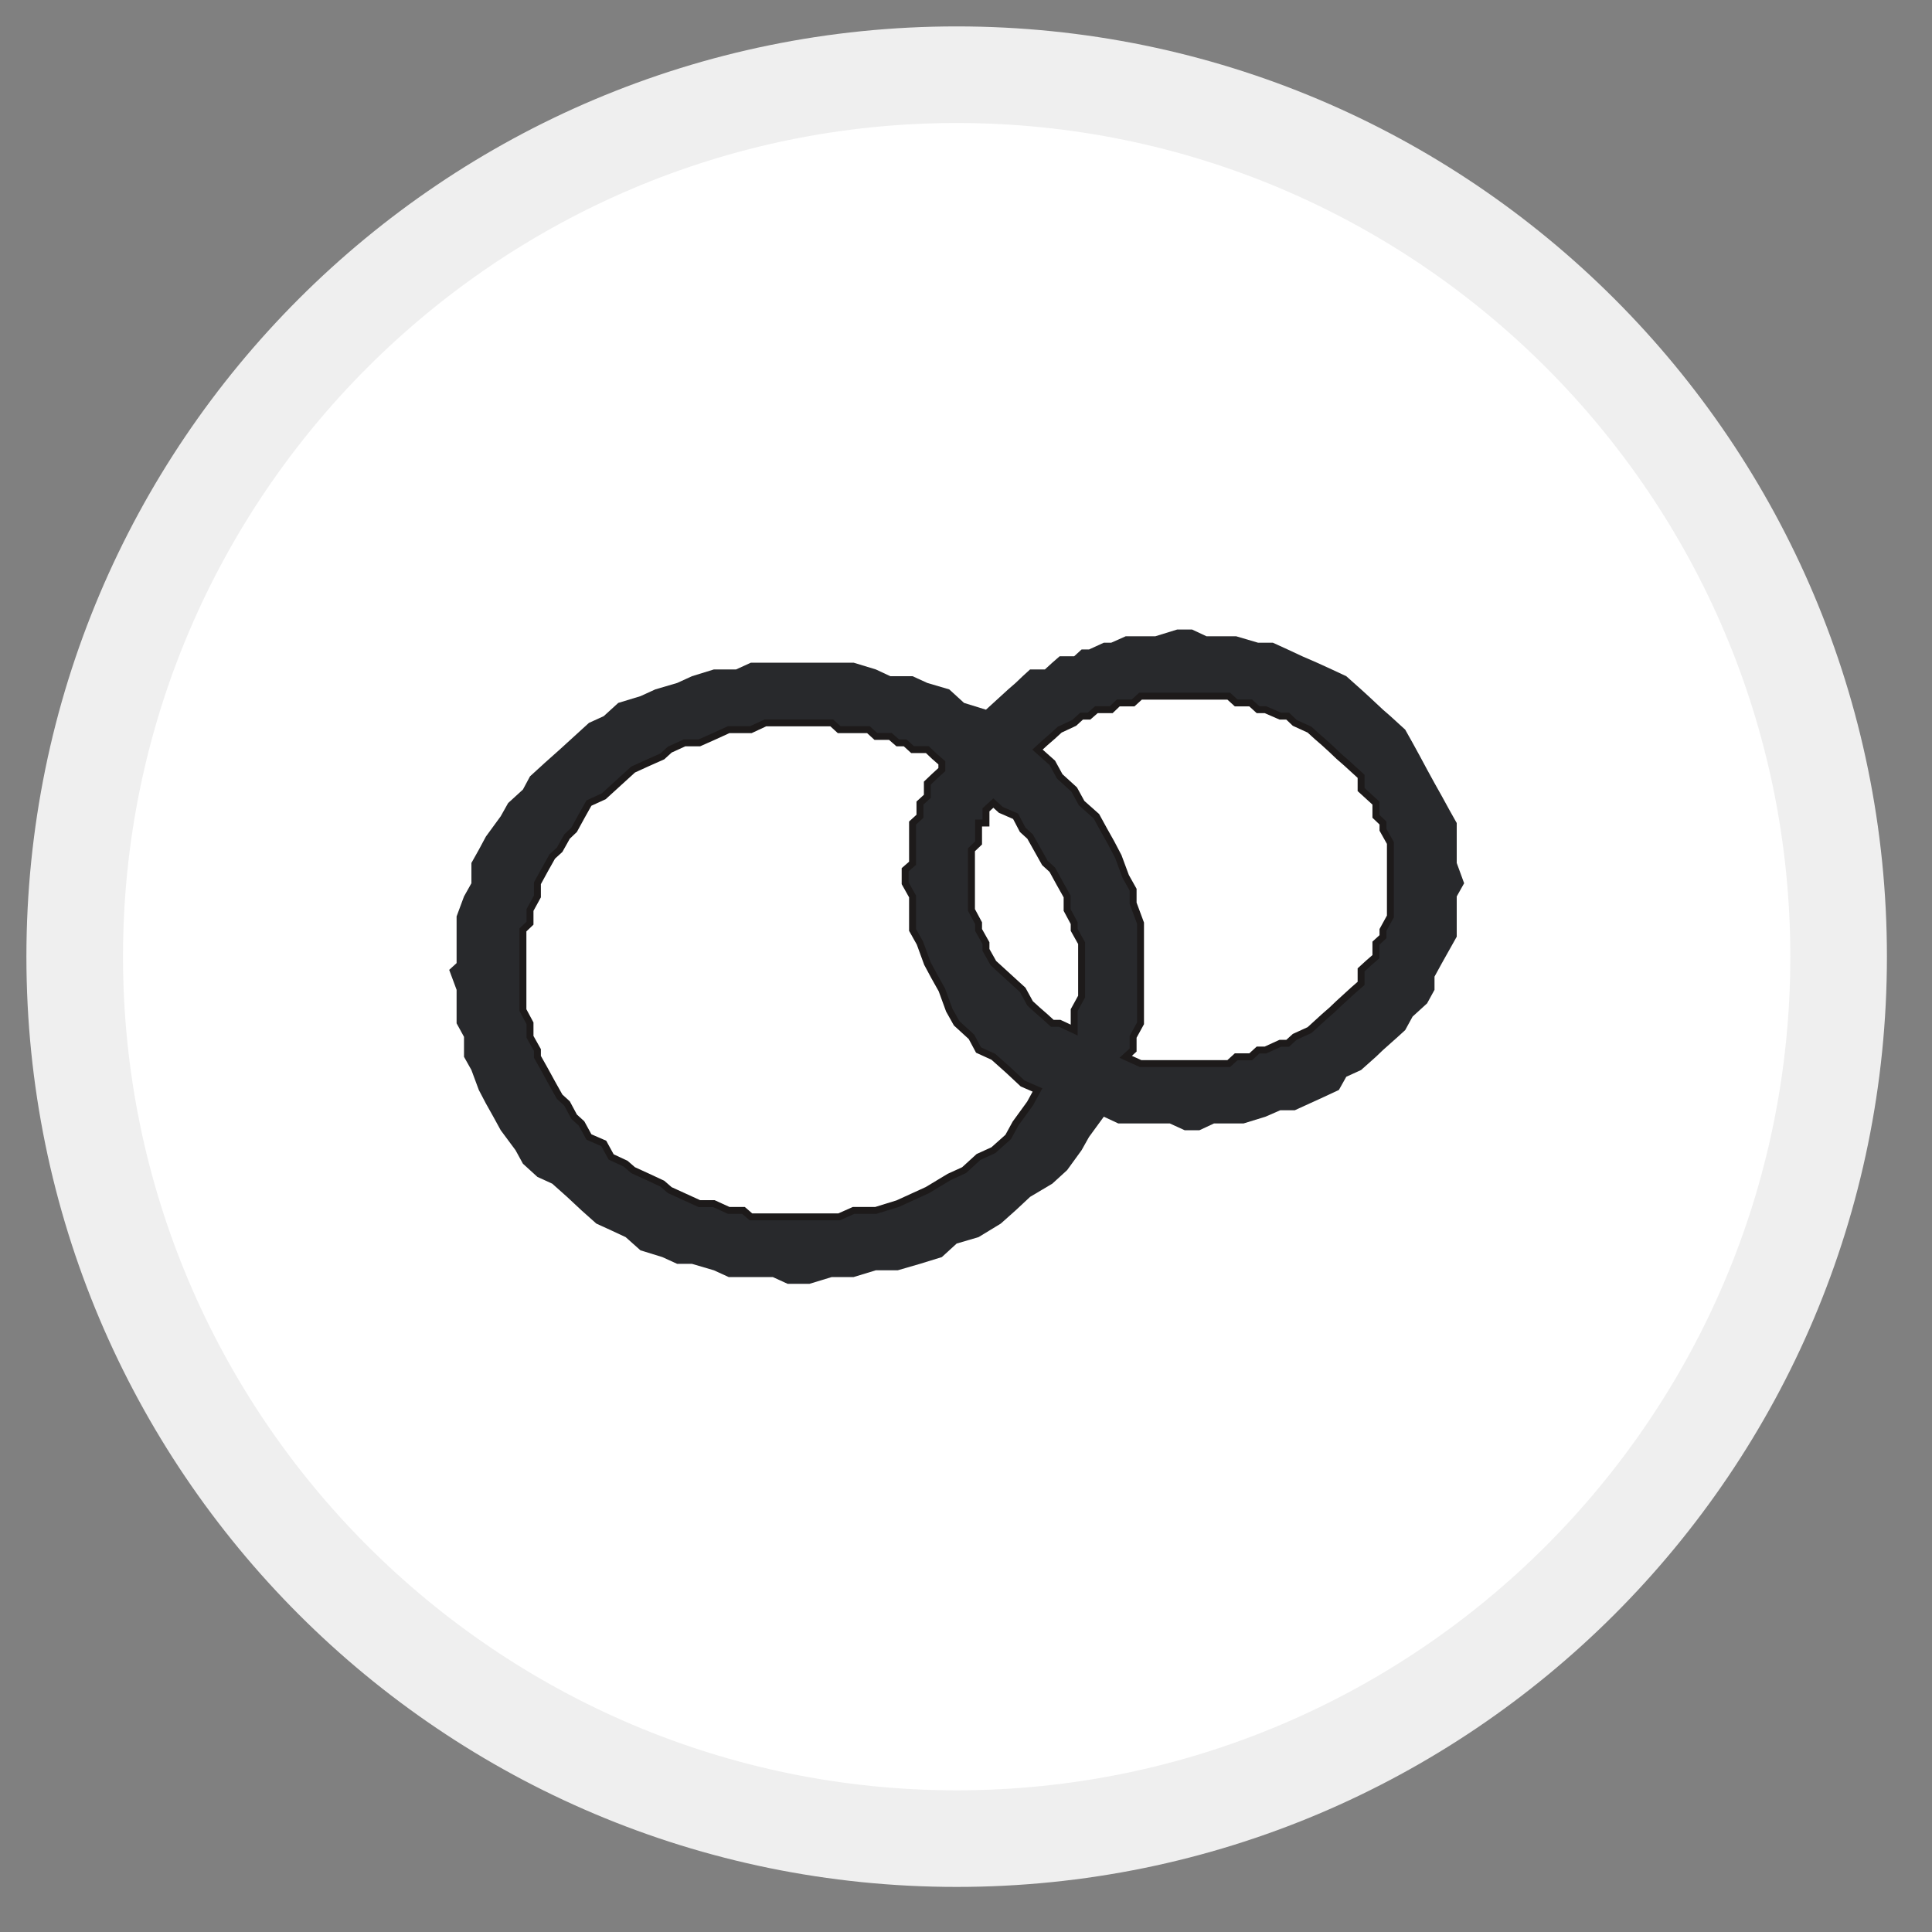
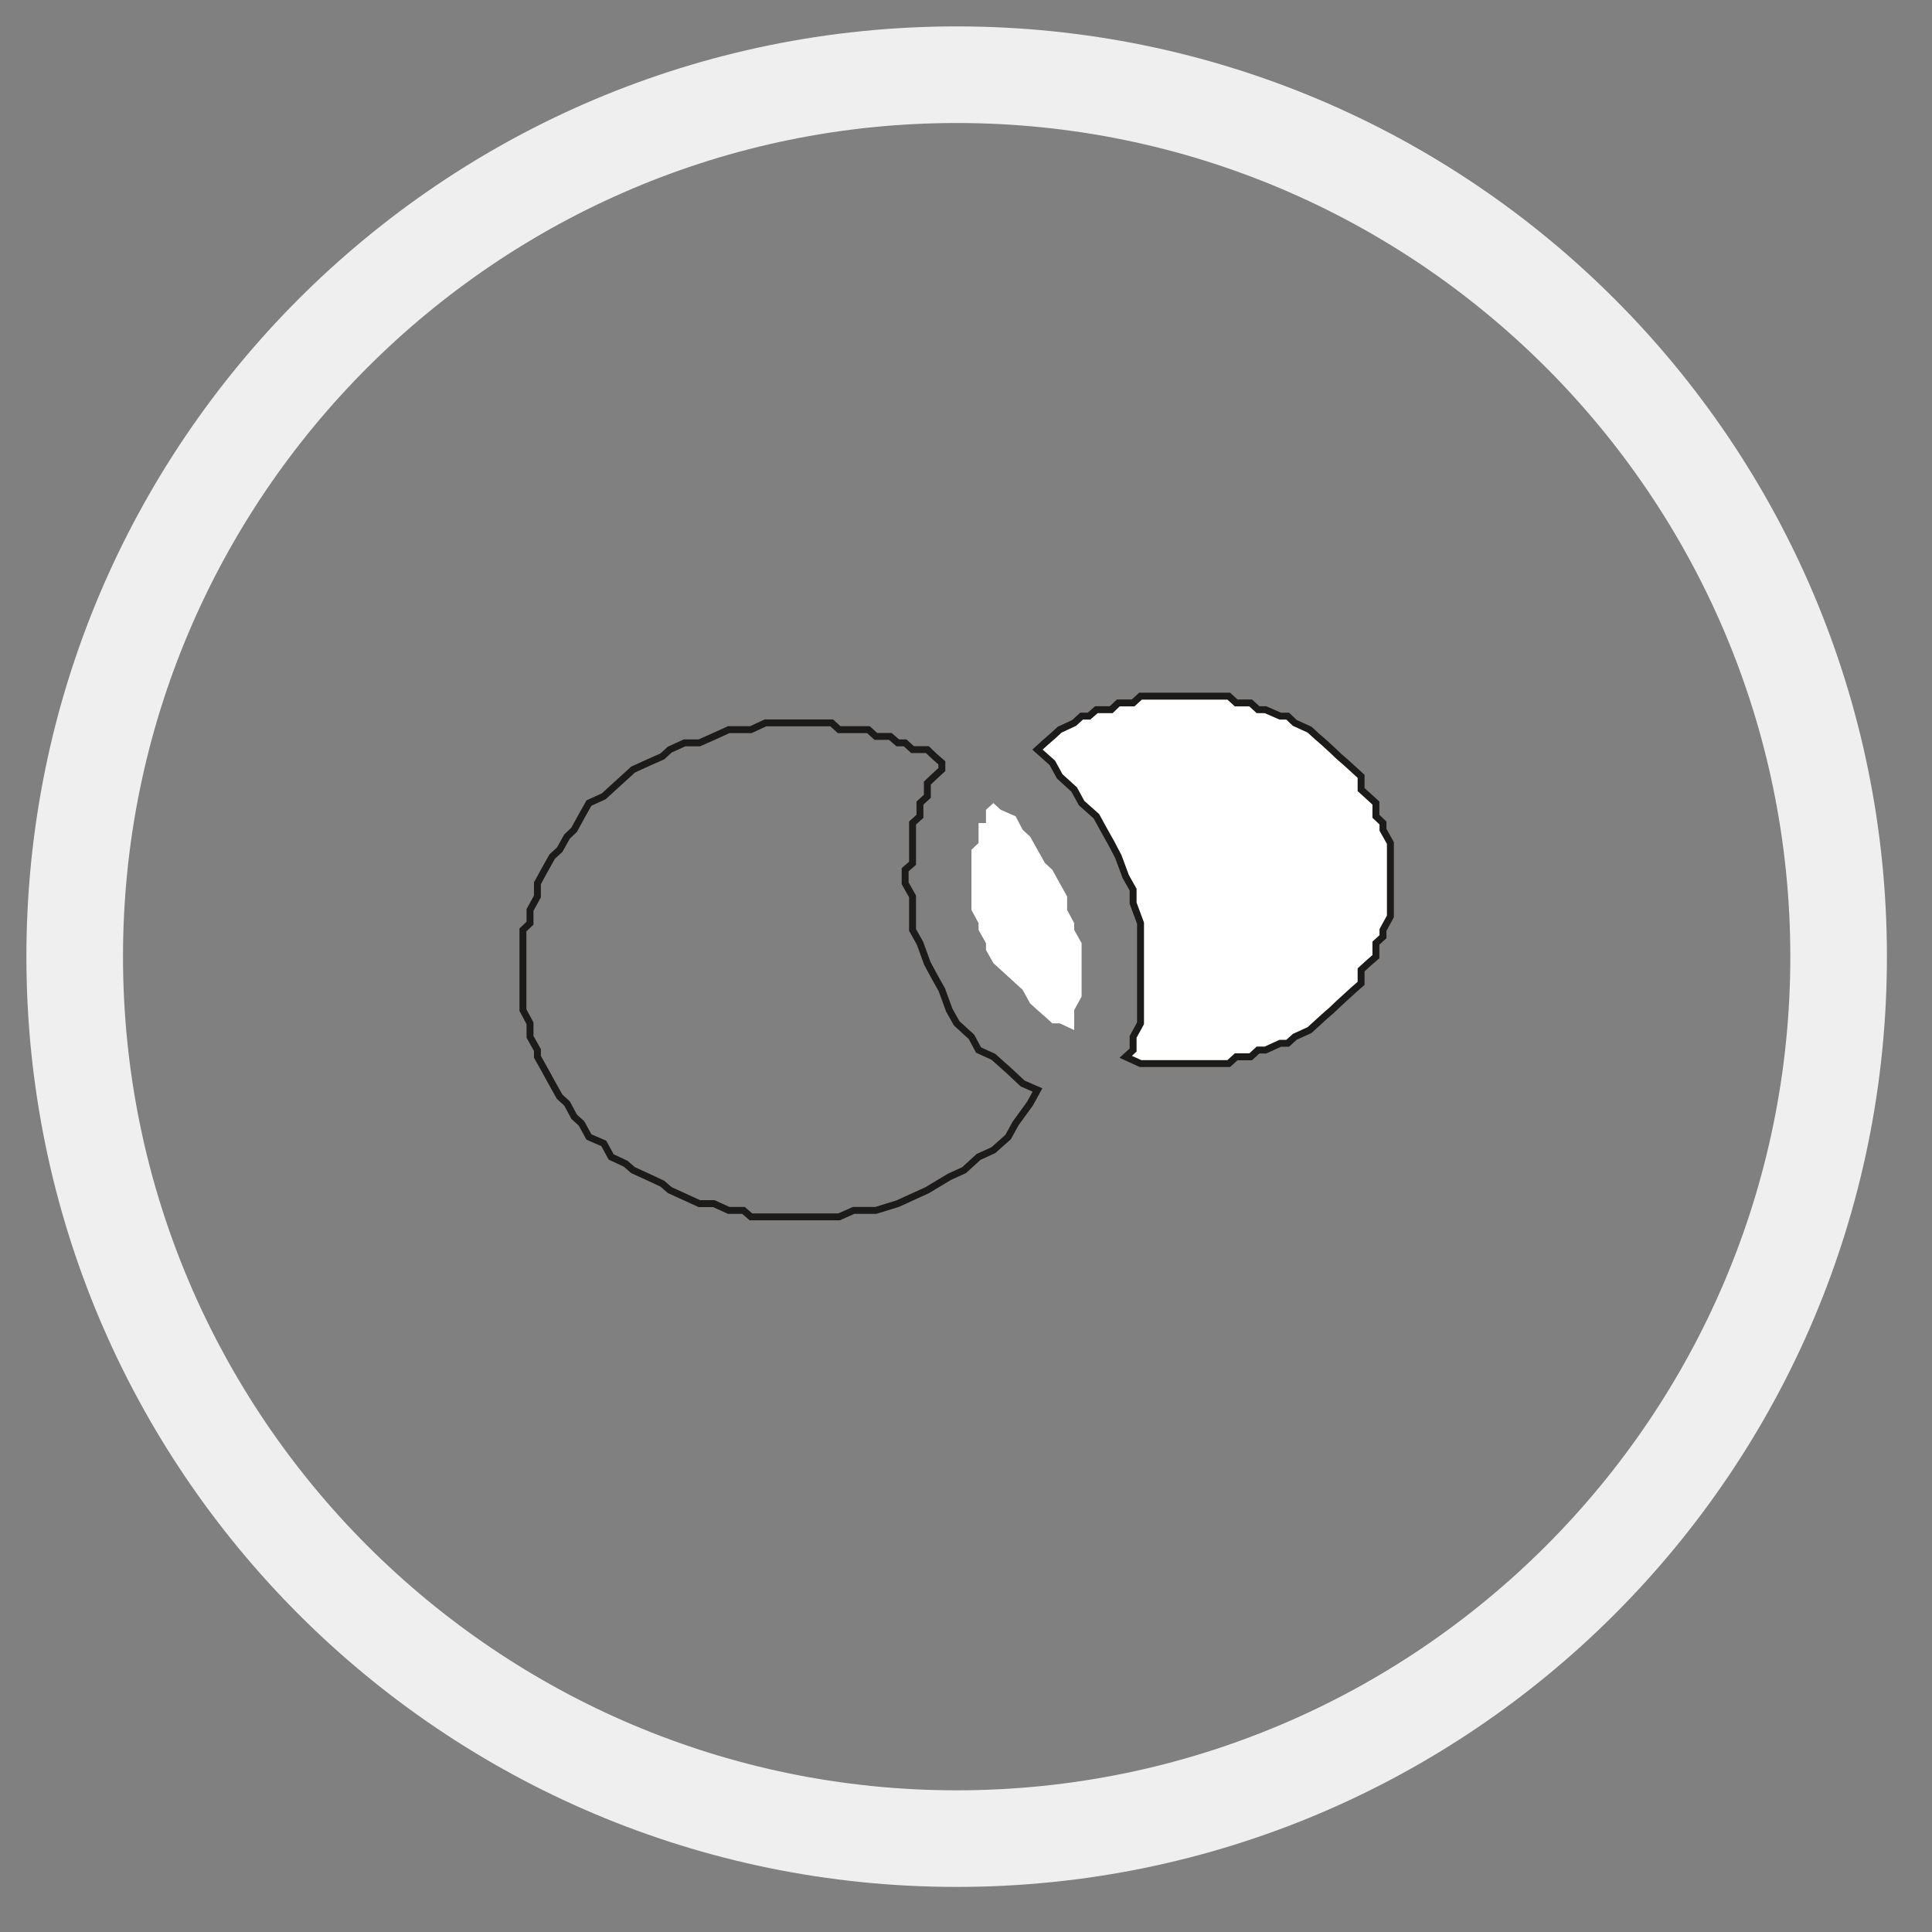
<svg xmlns="http://www.w3.org/2000/svg" version="1.1" id="Laag_1" x="0px" y="0px" viewBox="0 0 60 60" xml:space="preserve">
  <rect x="0" y="0" width="60" height="60" fill="#808080" stroke="none" />
  <g>
-     <path fill="#FFFFFF" d="M29.71,57.1c-15.1,0-27.39-12.29-27.39-27.39c0-15.1,12.29-27.39,27.39-27.39 c15.1,0,27.39,12.29,27.39,27.39C57.1,44.81,44.81,57.1,29.71,57.1z" />
    <path fill="#EFEFEF" d="M29.71,3.82c14.28,0,25.89,11.61,25.89,25.89S43.99,55.6,29.71,55.6S3.82,43.98,3.82,29.71 S15.43,3.82,29.71,3.82 M29.71,0.82c-15.96,0-28.89,12.93-28.89,28.89S13.75,58.6,29.71,58.6S58.6,45.66,58.6,29.71 S45.67,0.82,29.71,0.82L29.71,0.82z" />
  </g>
  <g>
-     <circle fill="#FFFFFF" cx="29.71" cy="29.71" r="23.36" />
-   </g>
+     </g>
  <g>
-     <polygon fill="#28292C" points="36.56,19.55 35.88,19.76 35.42,19.76 34.96,19.76 34.51,19.96 34.28,19.96 33.82,20.17 33.59,20.17 33.36,20.38 32.91,20.38 32.68,20.58 32.45,20.79 31.99,20.79 31.76,21 31.54,21.21 31.31,21.41 31.08,21.62 30.85,21.83 30.62,22.04 29.94,21.83 29.48,21.41 28.8,21.21 28.34,21 27.65,21 27.2,20.79 26.51,20.58 25.83,20.58 25.37,20.58 24.69,20.58 24,20.58 23.32,20.58 22.86,20.79 22.17,20.79 21.49,21 21.03,21.21 20.35,21.41 19.89,21.62 19.2,21.83 18.75,22.24 18.29,22.45 17.83,22.87 17.38,23.28 16.92,23.69 16.46,24.11 16.24,24.52 15.78,24.94 15.55,25.35 15.09,25.98 14.87,26.39 14.64,26.8 14.64,27.43 14.41,27.84 14.18,28.46 14.18,28.88 14.18,29.29 14.18,29.91 13.95,30.12 14.18,30.74 14.18,31.16 14.18,31.78 14.41,32.2 14.41,32.82 14.64,33.23 14.87,33.85 15.09,34.27 15.32,34.68 15.55,35.1 16.01,35.72 16.24,36.14 16.69,36.55 17.15,36.76 17.61,37.17 18.06,37.59 18.52,38 18.98,38.21 19.43,38.42 19.89,38.83 20.57,39.04 21.03,39.25 21.49,39.25 22.17,39.45 22.63,39.66 23.32,39.66 24,39.66 24.46,39.87 25.14,39.87 25.83,39.66 26.51,39.66 27.2,39.45 27.88,39.45 28.57,39.25 29.25,39.04 29.71,38.62 30.39,38.42 31.08,38 31.54,37.59 31.99,37.17 32.68,36.76 33.14,36.34 33.59,35.72 33.82,35.31 34.28,34.68 34.73,34.89 35.19,34.89 35.65,34.89 36.33,34.89 36.79,35.1 37.25,35.1 37.7,34.89 38.16,34.89 38.62,34.89 39.3,34.68 39.76,34.48 40.21,34.48 40.67,34.27 41.13,34.06 41.58,33.85 41.81,33.44 42.27,33.23 42.73,32.82 42.95,32.61 43.41,32.2 43.64,31.99 43.87,31.57 44.32,31.16 44.55,30.74 44.55,30.33 44.78,29.91 45.01,29.5 45.24,29.09 45.24,28.67 45.24,28.26 45.24,27.84 45.47,27.43 45.24,26.8 45.24,26.39 45.24,25.98 45.24,25.56 45.01,25.15 44.78,24.73 44.55,24.32 44.32,23.9 44.1,23.49 43.87,23.07 43.64,22.66 43.18,22.24 42.95,22.04 42.5,21.62 42.27,21.41 41.81,21 41.36,20.79 40.9,20.58 40.44,20.38 39.99,20.17 39.53,19.96 39.07,19.96 38.39,19.76 37.93,19.76 37.47,19.76 37.02,19.55 " />
    <polygon fill="#FFFFFF" points="37.7,21.62 37.47,21.62 37.02,21.62 36.79,21.62 36.33,21.62 36.1,21.62 35.88,21.62 35.42,21.62 35.19,21.83 34.73,21.83 34.51,22.04 34.05,22.04 33.82,22.24 33.59,22.24 33.36,22.45 32.91,22.66 32.68,22.87 32.45,23.07 32.22,23.28 32.68,23.69 32.91,24.11 33.36,24.52 33.59,24.94 34.05,25.35 34.28,25.77 34.51,26.18 34.73,26.6 34.96,27.22 35.19,27.63 35.19,28.05 35.42,28.67 35.42,29.09 35.42,29.71 35.42,30.12 35.42,30.33 35.42,30.74 35.42,31.16 35.42,31.37 35.42,31.78 35.19,32.2 35.19,32.61 34.96,32.82 35.42,33.03 35.65,33.03 36.1,33.03 36.33,33.03 36.79,33.03 37.02,33.03 37.47,33.03 37.7,33.03 38.16,33.03 38.39,32.82 38.84,32.82 39.07,32.61 39.3,32.61 39.76,32.4 39.99,32.4 40.21,32.2 40.67,31.99 40.9,31.78 41.13,31.57 41.36,31.37 41.59,31.16 41.81,30.95 42.04,30.74 42.27,30.54 42.27,30.12 42.5,29.92 42.73,29.71 42.73,29.29 42.95,29.09 42.95,28.88 43.18,28.46 43.18,28.26 43.18,27.84 43.18,27.63 43.18,27.43 43.18,27.01 43.18,26.81 43.18,26.39 43.18,26.18 42.95,25.77 42.95,25.56 42.73,25.35 42.73,24.94 42.5,24.73 42.27,24.52 42.27,24.11 42.04,23.9 41.81,23.69 41.59,23.49 41.36,23.28 41.13,23.07 40.9,22.87 40.67,22.66 40.21,22.45 39.99,22.24 39.76,22.24 39.3,22.04 39.07,22.04 38.84,21.83 38.39,21.83 38.16,21.62 " />
    <polygon fill="none" stroke="#1D1A1A" stroke-width="0.215" stroke-linecap="round" stroke-miterlimit="10" points="32.22,23.28 32.68,23.69 32.91,24.11 33.36,24.52 33.59,24.94 34.05,25.35 34.28,25.77 34.51,26.18 34.73,26.6 34.96,27.22 35.19,27.63 35.19,28.05 35.42,28.67 35.42,29.09 35.42,29.71 35.42,30.12 35.42,30.33 35.42,30.74 35.42,31.16 35.42,31.37 35.42,31.78 35.19,32.2 35.19,32.61 34.96,32.82 35.42,33.03 35.65,33.03 36.1,33.03 36.33,33.03 36.79,33.03 37.02,33.03 37.47,33.03 37.7,33.03 38.16,33.03 38.39,32.82 38.84,32.82 39.07,32.61 39.3,32.61 39.76,32.4 39.99,32.4 40.21,32.2 40.67,31.99 40.9,31.78 41.13,31.57 41.36,31.37 41.58,31.16 41.81,30.95 42.04,30.74 42.27,30.54 42.27,30.12 42.5,29.91 42.73,29.71 42.73,29.29 42.95,29.09 42.95,28.88 43.18,28.46 43.18,28.26 43.18,27.84 43.18,27.63 43.18,27.43 43.18,27.01 43.18,26.8 43.18,26.39 43.18,26.18 42.95,25.77 42.95,25.56 42.73,25.35 42.73,24.94 42.5,24.73 42.27,24.52 42.27,24.11 42.04,23.9 41.81,23.69 41.58,23.49 41.36,23.28 41.13,23.07 40.9,22.87 40.67,22.66 40.21,22.45 39.99,22.24 39.76,22.24 39.3,22.04 39.07,22.04 38.84,21.83 38.39,21.83 38.16,21.62 37.7,21.62 37.47,21.62 37.02,21.62 36.79,21.62 36.33,21.62 36.1,21.62 35.88,21.62 35.42,21.62 35.19,21.83 34.73,21.83 34.51,22.04 34.05,22.04 33.82,22.24 33.59,22.24 33.36,22.45 32.91,22.66 32.68,22.87 32.45,23.07 " />
    <polygon fill="#FFFFFF" points="30.62,25.15 30.62,25.35 30.62,25.56 30.39,25.56 30.39,25.77 30.39,25.98 30.39,26.18 30.17,26.39 30.17,26.6 30.17,26.8 30.17,27.01 30.17,27.22 30.17,27.43 30.17,27.63 30.17,27.84 30.17,28.05 30.17,28.26 30.39,28.67 30.39,28.88 30.62,29.29 30.62,29.5 30.85,29.91 31.08,30.12 31.31,30.33 31.54,30.54 31.76,30.74 31.99,31.16 32.22,31.37 32.45,31.57 32.68,31.78 32.91,31.78 33.36,31.99 33.36,31.57 33.36,31.37 33.59,30.95 33.59,30.54 33.59,30.12 33.59,29.71 33.59,29.29 33.36,28.88 33.36,28.67 33.14,28.26 33.14,27.84 32.91,27.43 32.68,27.01 32.45,26.8 32.22,26.39 31.99,25.98 31.76,25.77 31.54,25.35 31.08,25.15 30.85,24.94 " />
-     <polygon fill="none" stroke="#1D1A1A" stroke-width="0.215" stroke-linecap="round" stroke-miterlimit="10" points="33.36,31.99 33.36,31.57 33.36,31.37 33.59,30.95 33.59,30.54 33.59,30.12 33.59,29.71 33.59,29.29 33.36,28.88 33.36,28.67 33.14,28.26 33.14,27.84 32.91,27.43 32.68,27.01 32.45,26.8 32.22,26.39 31.99,25.98 31.76,25.77 31.54,25.35 31.08,25.15 30.85,24.94 30.62,25.15 30.62,25.35 30.62,25.56 30.39,25.56 30.39,25.77 30.39,25.98 30.39,26.18 30.17,26.39 30.17,26.6 30.17,26.8 30.17,27.01 30.17,27.22 30.17,27.43 30.17,27.63 30.17,27.84 30.17,28.05 30.17,28.26 30.39,28.67 30.39,28.88 30.62,29.29 30.62,29.5 30.85,29.91 31.08,30.12 31.31,30.33 31.54,30.54 31.76,30.74 31.99,31.16 32.22,31.37 32.45,31.57 32.68,31.78 32.91,31.78 " />
-     <polygon fill="#FFFFFF" points="25.37,22.45 25.14,22.45 24.69,22.45 24.23,22.45 23.77,22.45 23.32,22.66 23.09,22.66 22.63,22.66 22.17,22.87 21.72,23.07 21.26,23.07 20.8,23.28 20.57,23.49 20.12,23.69 19.66,23.9 19.43,24.11 18.98,24.52 18.75,24.73 18.29,24.94 18.06,25.35 17.83,25.77 17.61,25.98 17.38,26.39 17.15,26.6 16.92,27.01 16.69,27.43 16.69,27.84 16.46,28.26 16.46,28.67 16.24,28.88 16.24,29.29 16.24,29.71 16.24,30.12 16.24,30.54 16.24,30.95 16.24,31.37 16.46,31.78 16.46,32.2 16.69,32.61 16.69,32.82 16.92,33.23 17.15,33.65 17.38,34.06 17.61,34.27 17.83,34.68 18.06,34.89 18.29,35.31 18.75,35.51 18.98,35.93 19.43,36.14 19.66,36.34 20.12,36.55 20.57,36.76 20.8,36.97 21.26,37.17 21.72,37.38 22.17,37.38 22.63,37.59 23.09,37.59 23.32,37.79 23.77,37.79 24.23,37.79 24.69,37.79 25.37,37.79 26.06,37.79 26.51,37.59 27.2,37.59 27.88,37.38 28.34,37.17 28.8,36.97 29.48,36.55 29.94,36.34 30.39,35.93 30.85,35.72 31.31,35.31 31.54,34.89 31.99,34.27 32.22,33.85 31.76,33.65 31.31,33.23 30.85,32.82 30.39,32.61 30.17,32.2 29.71,31.78 29.48,31.37 29.25,30.74 29.02,30.33 28.8,29.91 28.57,29.29 28.34,28.88 28.34,28.46 28.34,27.84 28.11,27.43 28.11,27.01 28.34,26.8 28.34,26.6 28.34,26.39 28.34,25.98 28.34,25.77 28.34,25.56 28.57,25.35 28.57,24.94 28.8,24.73 28.8,24.52 28.8,24.32 29.02,24.11 29.25,23.9 29.25,23.69 29.02,23.49 28.8,23.28 28.34,23.28 28.11,23.07 27.88,23.07 27.65,22.87 27.2,22.87 26.97,22.66 26.74,22.66 26.28,22.66 26.06,22.66 25.83,22.45 " />
    <polygon fill="none" stroke="#1D1A1A" stroke-width="0.215" stroke-linecap="round" stroke-miterlimit="10" points="29.25,23.69 29.02,23.49 28.8,23.28 28.34,23.28 28.11,23.07 27.88,23.07 27.65,22.87 27.2,22.87 26.97,22.66 26.74,22.66 26.28,22.66 26.06,22.66 25.83,22.45 25.37,22.45 25.14,22.45 24.69,22.45 24.23,22.45 23.77,22.45 23.32,22.66 23.09,22.66 22.63,22.66 22.17,22.87 21.72,23.07 21.26,23.07 20.8,23.28 20.57,23.49 20.12,23.69 19.66,23.9 19.43,24.11 18.98,24.52 18.75,24.73 18.29,24.94 18.06,25.35 17.83,25.77 17.61,25.98 17.38,26.39 17.15,26.6 16.92,27.01 16.69,27.43 16.69,27.84 16.46,28.26 16.46,28.67 16.24,28.88 16.24,29.29 16.24,29.71 16.24,30.12 16.24,30.54 16.24,30.95 16.24,31.37 16.46,31.78 16.46,32.2 16.69,32.61 16.69,32.82 16.92,33.23 17.15,33.65 17.38,34.06 17.61,34.27 17.83,34.68 18.06,34.89 18.29,35.31 18.75,35.51 18.98,35.93 19.43,36.14 19.66,36.34 20.12,36.55 20.57,36.76 20.8,36.96 21.26,37.17 21.72,37.38 22.17,37.38 22.63,37.59 23.09,37.59 23.32,37.79 23.77,37.79 24.23,37.79 24.69,37.79 25.37,37.79 26.06,37.79 26.51,37.59 27.2,37.59 27.88,37.38 28.34,37.17 28.8,36.96 29.48,36.55 29.94,36.34 30.39,35.93 30.85,35.72 31.31,35.31 31.54,34.89 31.99,34.27 32.22,33.85 31.76,33.65 31.31,33.23 30.85,32.82 30.39,32.61 30.17,32.2 29.71,31.78 29.48,31.37 29.25,30.74 29.02,30.33 28.8,29.92 28.57,29.29 28.34,28.88 28.34,28.46 28.34,27.84 28.11,27.43 28.11,27.01 28.34,26.81 28.34,26.6 28.34,26.39 28.34,25.98 28.34,25.77 28.34,25.56 28.57,25.35 28.57,24.94 28.8,24.73 28.8,24.52 28.8,24.32 29.02,24.11 29.25,23.9 " />
  </g>
</svg>